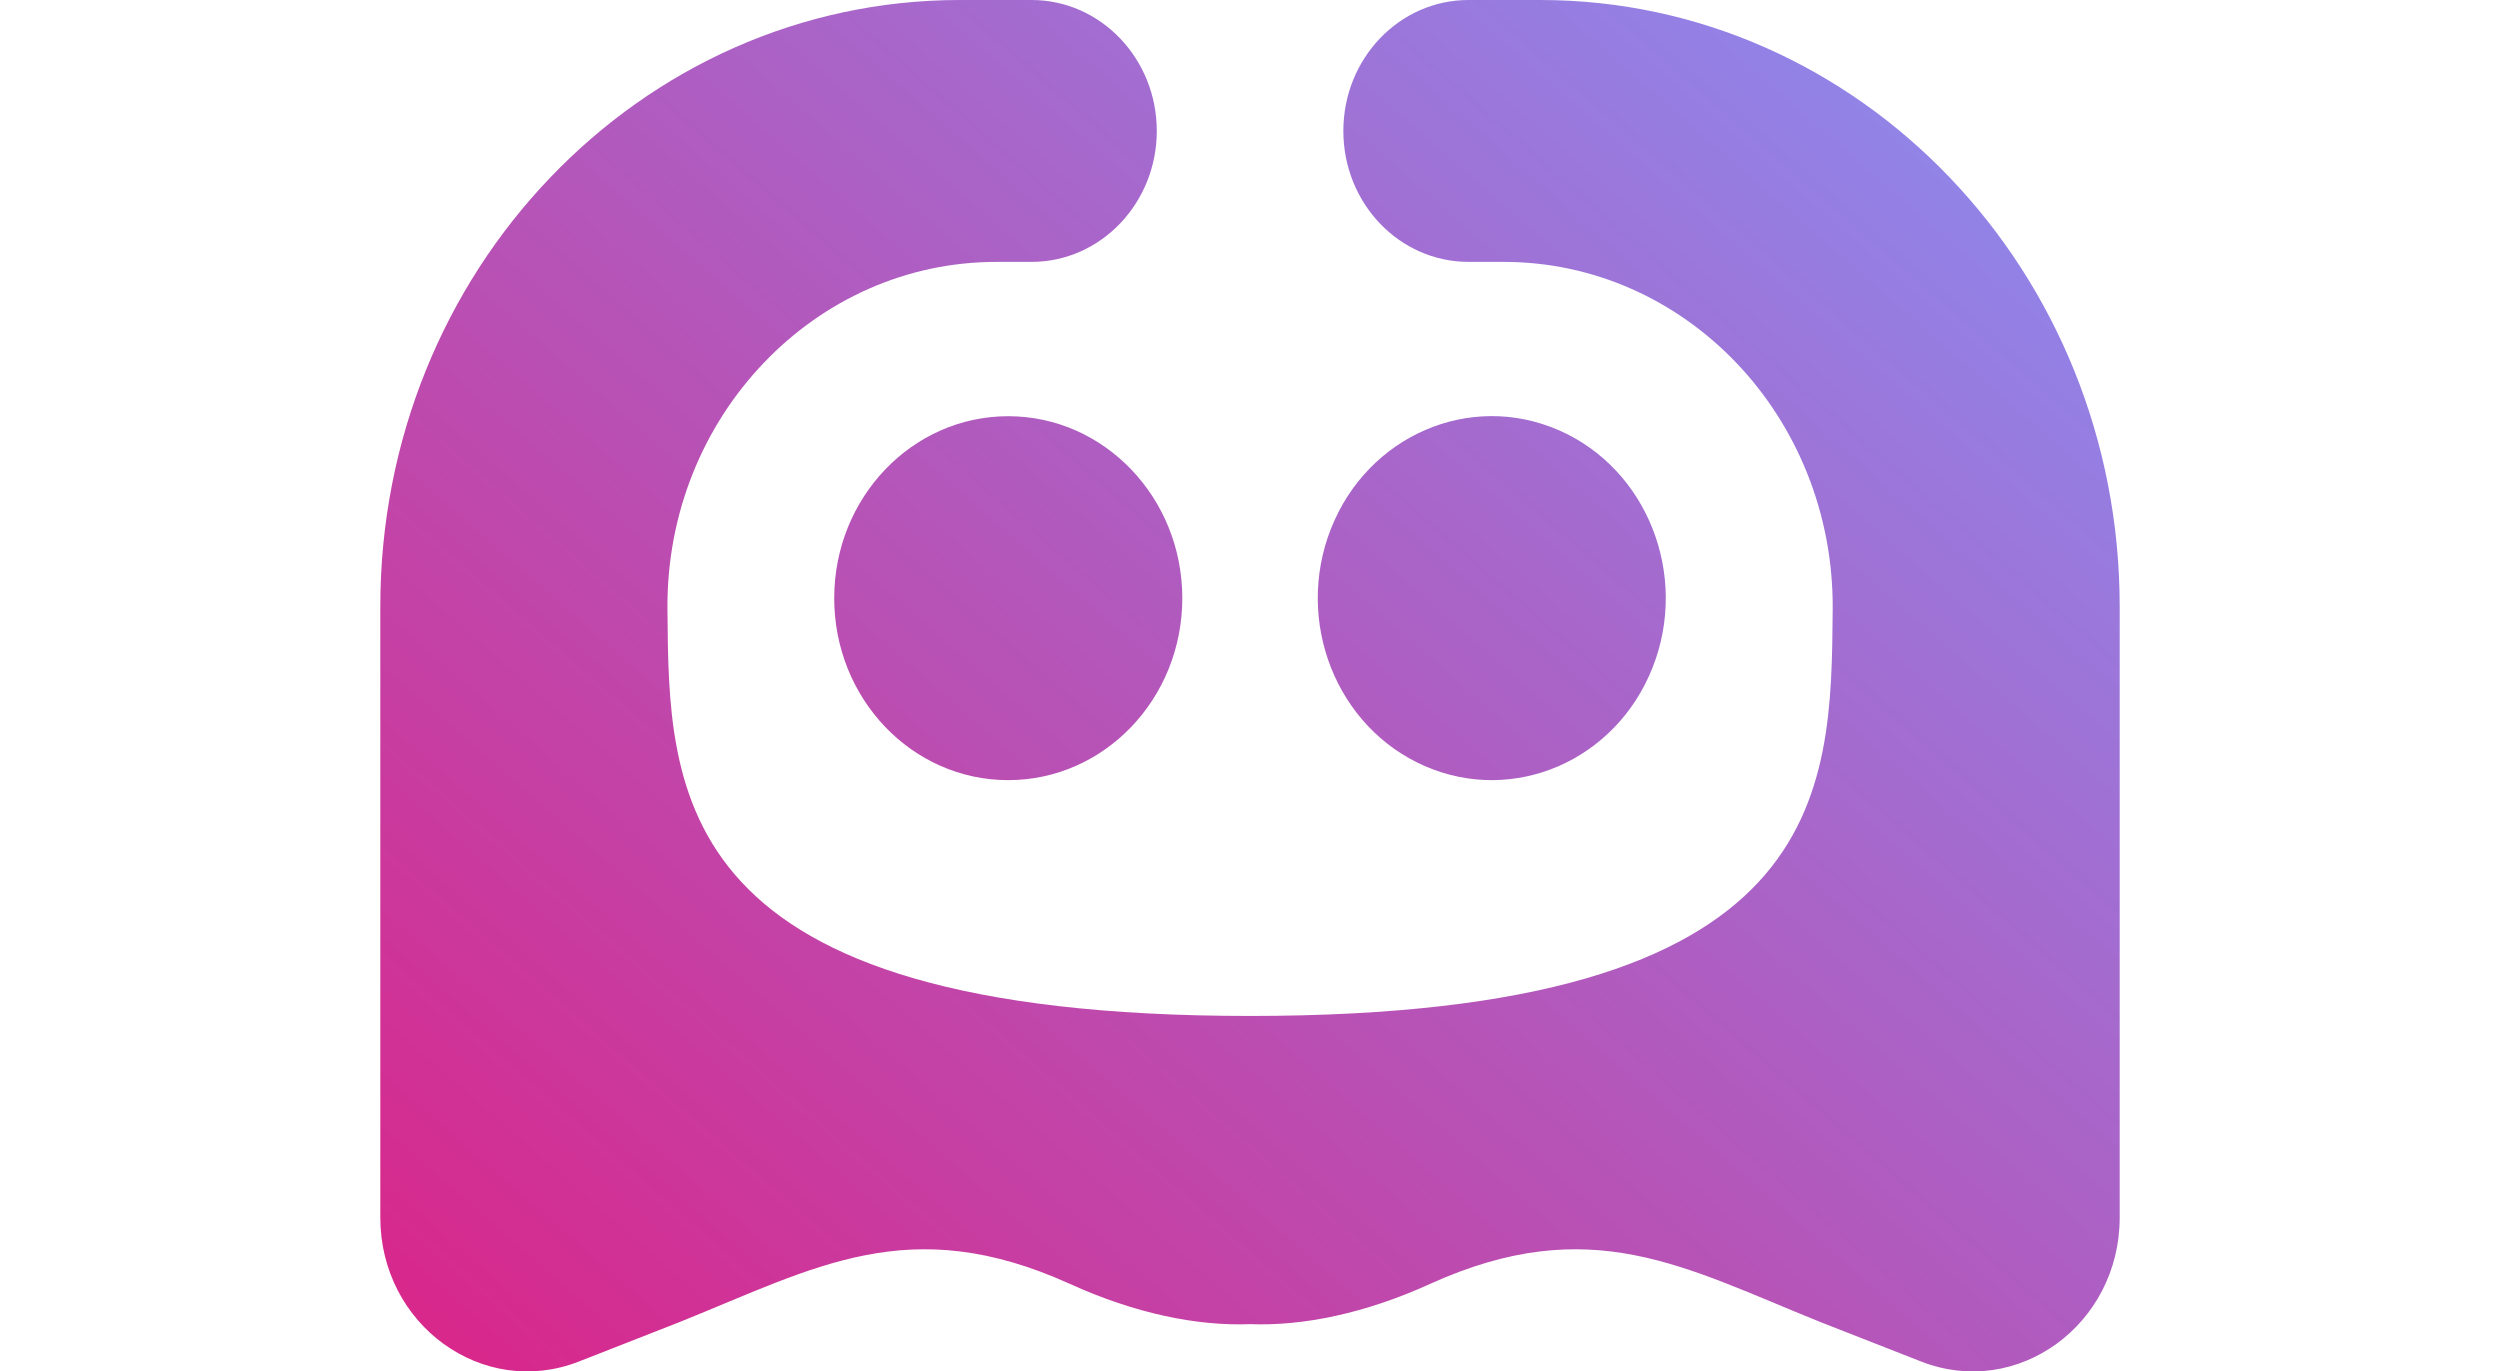
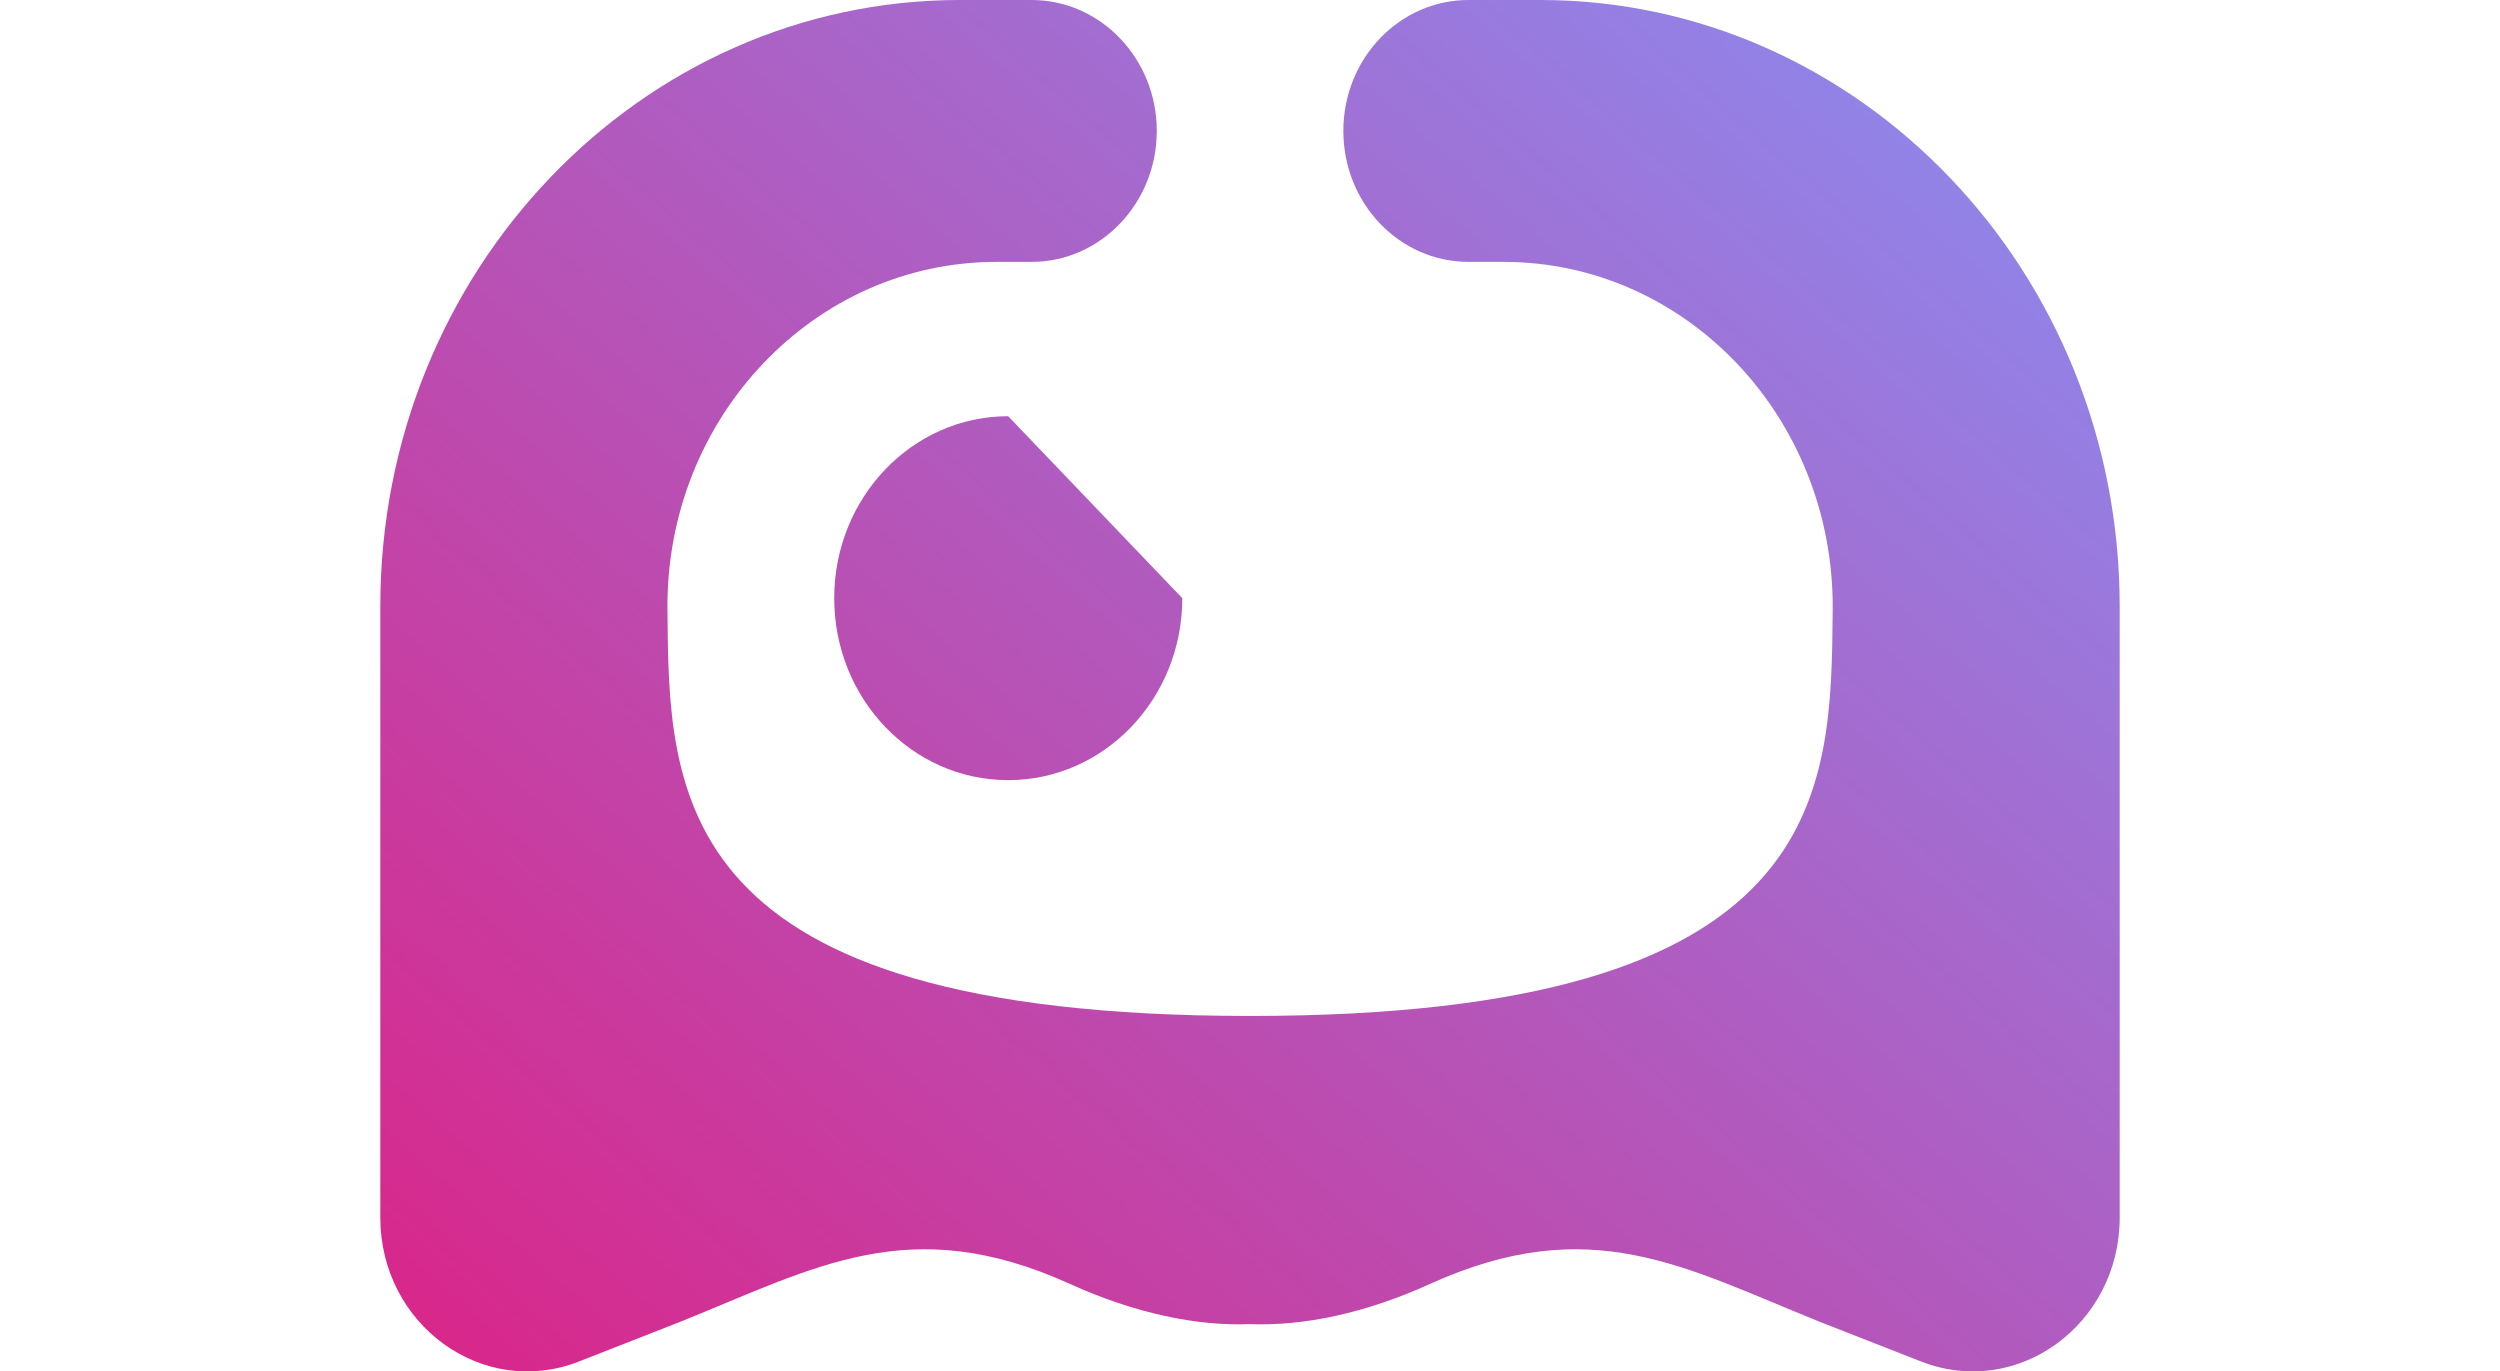
<svg xmlns="http://www.w3.org/2000/svg" width="350" height="192" viewBox="0 0 468 369" fill="none">
-   <path d="M215.786 160.946C215.786 187.982 194.825 209.906 168.937 209.906C143.049 209.906 122.129 187.982 122.129 160.946C122.129 133.911 143.09 111.987 168.937 111.987C194.785 111.987 215.786 133.911 215.786 160.946Z" fill="url(#paint0_linear_94_3105)" />
+   <path d="M215.786 160.946C215.786 187.982 194.825 209.906 168.937 209.906C143.049 209.906 122.129 187.982 122.129 160.946C122.129 133.911 143.09 111.987 168.937 111.987Z" fill="url(#paint0_linear_94_3105)" />
  <path d="M468 163.143V327.596C468 356.448 440.456 376.471 414.569 366.333L387.509 355.729C350.838 340.987 325.678 325.864 282.424 345.464C264.936 353.406 248.297 356.828 234 356.279C219.744 356.828 203.064 353.406 185.576 345.464C142.322 325.864 117.162 340.987 80.49 355.729L53.431 366.333C27.584 376.471 0 356.448 0 327.596V163.143C0 118.112 17.447 77.305 45.718 47.777C73.907 18.291 112.881 0 155.973 0H175.237C193.815 0 208.92 15.799 208.92 35.231C208.92 54.663 193.815 70.462 175.237 70.462H165.827C141.353 70.462 119.262 80.811 103.228 97.582C86.993 114.521 77.017 138.051 77.26 163.988C77.663 213.666 77.663 273.355 234 273.355C390.337 273.355 390.337 213.666 390.781 163.988C390.983 138.051 381.007 114.521 364.812 97.582C348.738 80.811 326.687 70.462 302.173 70.462H292.803C274.185 70.462 259.12 54.705 259.12 35.231C259.12 15.757 274.185 0 292.803 0H312.067C355.119 0 394.093 18.291 422.282 47.777C450.553 77.305 468 118.112 468 163.143Z" fill="url(#paint1_linear_94_3105)" />
-   <path d="M342.298 179.67C352.191 154.688 340.849 126.048 316.965 115.701C293.082 105.353 265.701 117.216 255.808 142.197C245.915 167.179 257.257 195.819 281.14 206.167C305.024 216.514 332.405 204.651 342.298 179.67Z" fill="url(#paint2_linear_94_3105)" />
  <defs>
    <linearGradient id="paint0_linear_94_3105" x1="624" y1="56.769" x2="107.97" y2="648.616" gradientUnits="userSpaceOnUse">
      <stop offset="0.026" stop-color="#8396FA" />
      <stop offset="1" stop-color="#EE0B6F" />
    </linearGradient>
    <linearGradient id="paint1_linear_94_3105" x1="624" y1="56.769" x2="107.97" y2="648.616" gradientUnits="userSpaceOnUse">
      <stop offset="0.026" stop-color="#8396FA" />
      <stop offset="1" stop-color="#EE0B6F" />
    </linearGradient>
    <linearGradient id="paint2_linear_94_3105" x1="624" y1="56.769" x2="107.97" y2="648.616" gradientUnits="userSpaceOnUse">
      <stop offset="0.026" stop-color="#8396FA" />
      <stop offset="1" stop-color="#EE0B6F" />
    </linearGradient>
  </defs>
</svg>